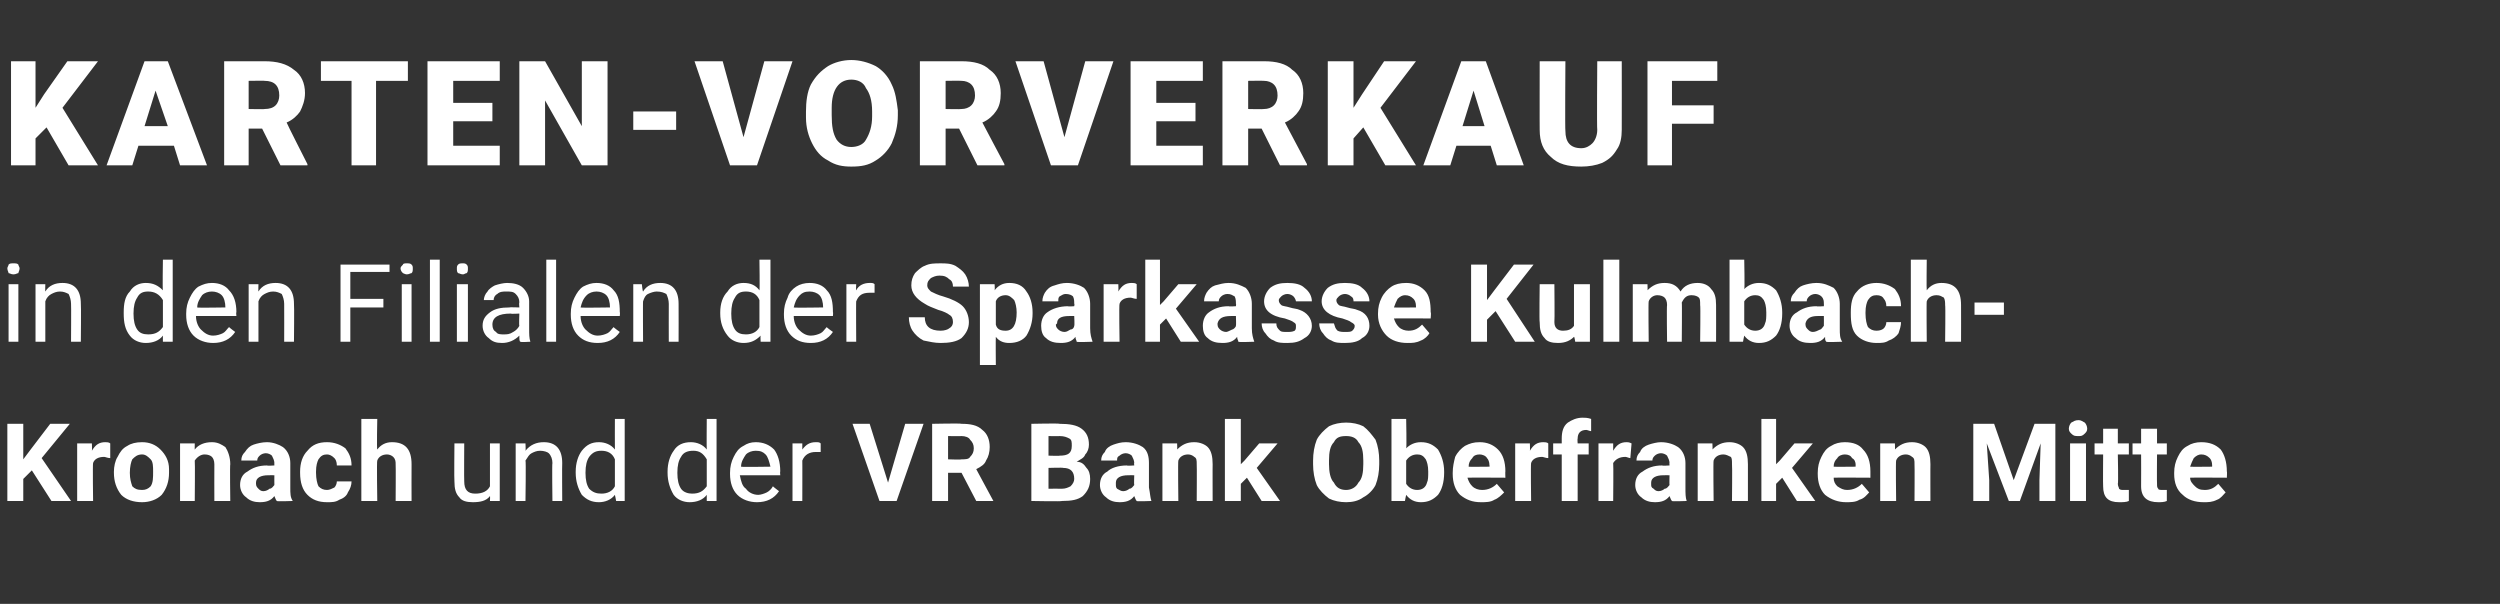
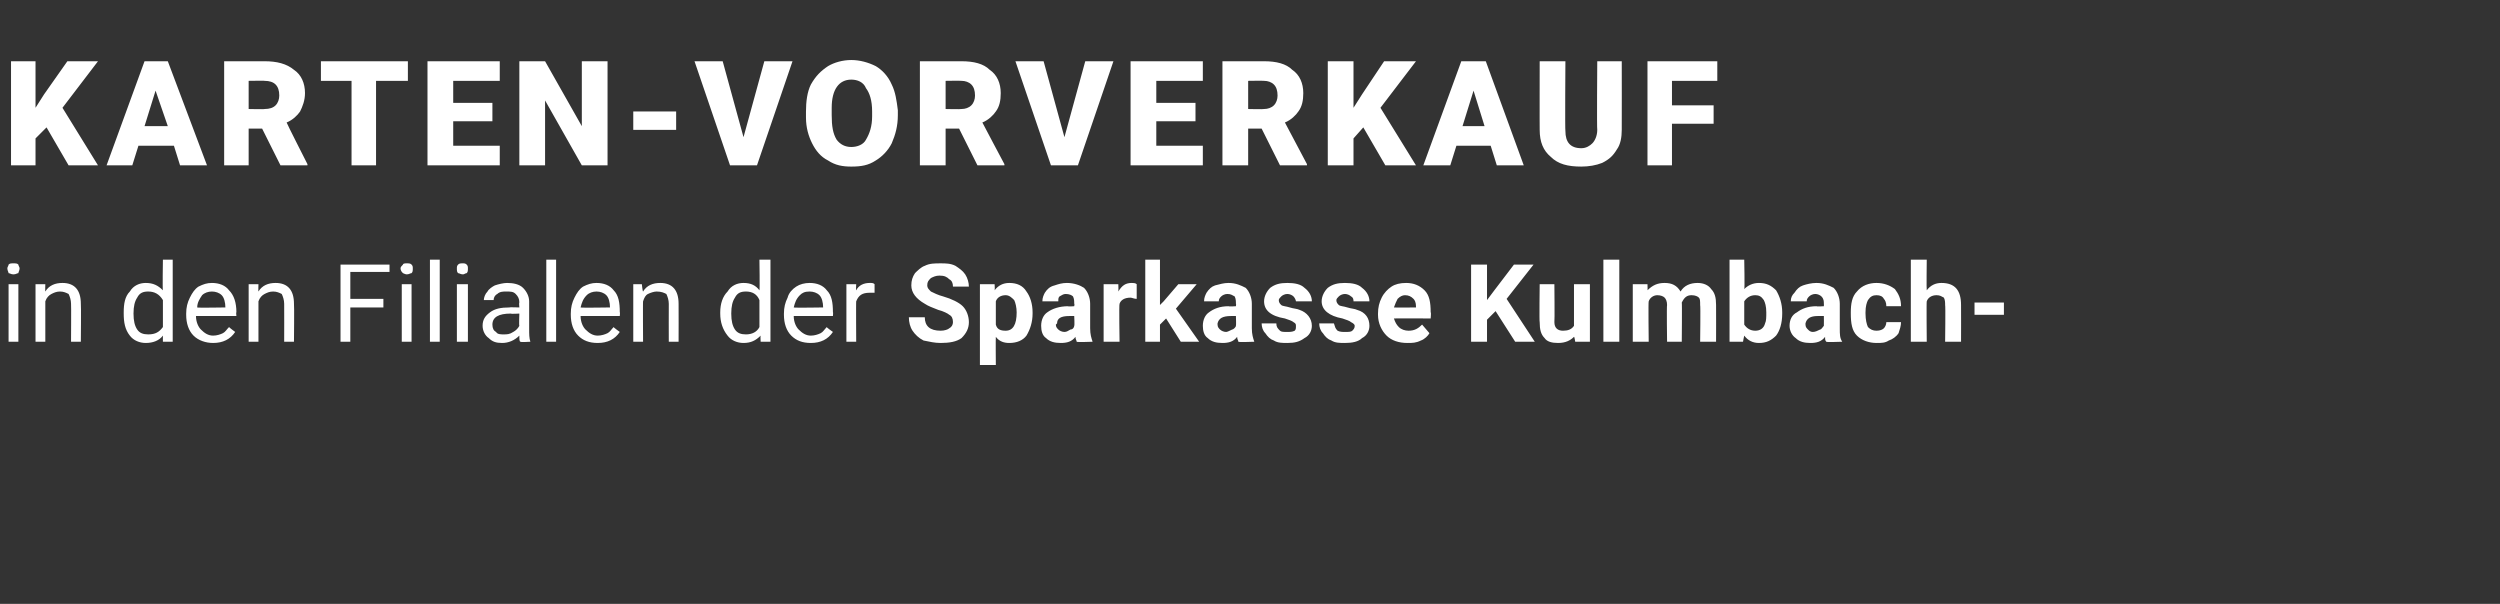
<svg xmlns="http://www.w3.org/2000/svg" version="1.1" width="204.1px" height="49.3px" viewBox="0 -5 204.1 49.3" style="top:-5px">
  <rect x="0" y="-5" width="204.1" height="49.3" fill="#333333" stroke="none" />
  <desc>Karten Vorverkauf in den Filialen der Sparkasse Kulmbach Kronach und der VR Bank Oberfranken Mitte</desc>
  <defs />
  <g id="Polygon169314">
-     <path d="M 2.6 33.4 L 1.9 34.1 L 1.9 35.9 L 0.6 35.9 L 0.6 29.6 L 1.9 29.6 L 1.9 32.5 L 2.5 31.7 L 4.1 29.6 L 5.7 29.6 L 3.4 32.4 L 5.8 35.9 L 4.2 35.9 L 2.6 33.4 Z M 9 32.4 C 8.8 32.4 8.6 32.3 8.5 32.3 C 8 32.3 7.7 32.5 7.6 32.8 C 7.56 32.84 7.6 35.9 7.6 35.9 L 6.3 35.9 L 6.3 31.2 L 7.5 31.2 C 7.5 31.2 7.53 31.76 7.5 31.8 C 7.8 31.3 8.1 31.1 8.6 31.1 C 8.7 31.1 8.9 31.1 9 31.2 C 9 31.2 9 32.4 9 32.4 Z M 9.3 33.5 C 9.3 33.1 9.4 32.6 9.6 32.3 C 9.8 31.9 10 31.6 10.4 31.4 C 10.7 31.2 11.1 31.1 11.6 31.1 C 12.2 31.1 12.7 31.3 13.1 31.7 C 13.5 32.1 13.8 32.6 13.8 33.3 C 13.8 33.3 13.8 33.6 13.8 33.6 C 13.8 34.3 13.6 34.9 13.2 35.4 C 12.8 35.8 12.2 36 11.6 36 C 10.9 36 10.3 35.8 9.9 35.4 C 9.5 34.9 9.3 34.3 9.3 33.6 C 9.3 33.6 9.3 33.5 9.3 33.5 Z M 10.6 33.6 C 10.6 34.1 10.7 34.4 10.8 34.7 C 11 34.9 11.2 35 11.6 35 C 11.9 35 12.1 34.9 12.3 34.7 C 12.5 34.4 12.5 34 12.5 33.5 C 12.5 33.1 12.5 32.7 12.3 32.5 C 12.1 32.3 11.9 32.1 11.6 32.1 C 11.2 32.1 11 32.3 10.8 32.5 C 10.7 32.7 10.6 33.1 10.6 33.6 Z M 15.9 31.2 C 15.9 31.2 15.89 31.74 15.9 31.7 C 16.2 31.3 16.7 31.1 17.3 31.1 C 17.8 31.1 18.1 31.3 18.4 31.5 C 18.6 31.8 18.8 32.3 18.8 32.9 C 18.76 32.88 18.8 35.9 18.8 35.9 L 17.5 35.9 C 17.5 35.9 17.49 32.91 17.5 32.9 C 17.5 32.6 17.4 32.4 17.3 32.3 C 17.2 32.2 17 32.1 16.7 32.1 C 16.4 32.1 16.1 32.3 15.9 32.6 C 15.93 32.6 15.9 35.9 15.9 35.9 L 14.7 35.9 L 14.7 31.2 L 15.9 31.2 Z M 22.6 35.9 C 22.5 35.8 22.5 35.7 22.4 35.5 C 22.1 35.9 21.7 36 21.2 36 C 20.8 36 20.4 35.9 20.1 35.6 C 19.8 35.4 19.6 35 19.6 34.6 C 19.6 34.1 19.8 33.7 20.2 33.5 C 20.6 33.2 21.1 33 21.8 33 C 21.81 33.04 22.4 33 22.4 33 C 22.4 33 22.39 32.77 22.4 32.8 C 22.4 32.6 22.3 32.4 22.2 32.2 C 22.1 32.1 21.9 32 21.7 32 C 21.5 32 21.3 32.1 21.2 32.2 C 21.1 32.3 21 32.4 21 32.6 C 21 32.6 19.7 32.6 19.7 32.6 C 19.7 32.3 19.8 32.1 20 31.9 C 20.2 31.6 20.4 31.4 20.7 31.3 C 21 31.2 21.4 31.1 21.8 31.1 C 22.3 31.1 22.8 31.3 23.1 31.5 C 23.5 31.8 23.7 32.3 23.7 32.8 C 23.7 32.8 23.7 34.8 23.7 34.8 C 23.7 35.3 23.7 35.6 23.9 35.9 C 23.85 35.87 23.9 35.9 23.9 35.9 C 23.9 35.9 22.57 35.95 22.6 35.9 Z M 21.5 35.1 C 21.7 35.1 21.9 35 22 34.9 C 22.2 34.9 22.3 34.7 22.4 34.6 C 22.39 34.6 22.4 33.8 22.4 33.8 C 22.4 33.8 21.92 33.79 21.9 33.8 C 21.3 33.8 20.9 34 20.9 34.4 C 20.9 34.4 20.9 34.5 20.9 34.5 C 20.9 34.7 21 34.8 21.1 34.9 C 21.2 35 21.3 35.1 21.5 35.1 Z M 26.7 35 C 26.9 35 27.1 34.9 27.3 34.8 C 27.4 34.7 27.5 34.5 27.5 34.3 C 27.5 34.3 28.7 34.3 28.7 34.3 C 28.7 34.6 28.6 34.9 28.4 35.2 C 28.3 35.5 28 35.7 27.7 35.8 C 27.4 36 27.1 36 26.7 36 C 26 36 25.5 35.8 25.1 35.4 C 24.7 35 24.5 34.4 24.5 33.6 C 24.5 33.6 24.5 33.5 24.5 33.5 C 24.5 32.8 24.7 32.2 25.1 31.8 C 25.5 31.3 26 31.1 26.7 31.1 C 27.3 31.1 27.8 31.3 28.2 31.6 C 28.5 32 28.7 32.4 28.7 33 C 28.7 33 27.5 33 27.5 33 C 27.5 32.7 27.4 32.5 27.3 32.4 C 27.1 32.2 26.9 32.1 26.7 32.1 C 26.4 32.1 26.2 32.2 26 32.5 C 25.9 32.7 25.8 33 25.8 33.5 C 25.8 33.5 25.8 33.6 25.8 33.6 C 25.8 34.1 25.9 34.5 26 34.7 C 26.2 34.9 26.4 35 26.7 35 Z M 30.8 31.7 C 31.1 31.3 31.5 31.1 32 31.1 C 33.1 31.1 33.6 31.7 33.6 32.9 C 33.59 32.9 33.6 35.9 33.6 35.9 L 32.3 35.9 C 32.3 35.9 32.32 32.94 32.3 32.9 C 32.3 32.7 32.3 32.5 32.1 32.3 C 32 32.2 31.8 32.1 31.6 32.1 C 31.2 32.1 30.9 32.3 30.8 32.6 C 30.75 32.57 30.8 35.9 30.8 35.9 L 29.5 35.9 L 29.5 29.2 L 30.8 29.2 C 30.8 29.2 30.75 31.71 30.8 31.7 Z M 40 35.5 C 39.7 35.9 39.2 36 38.6 36 C 38.1 36 37.7 35.9 37.5 35.6 C 37.2 35.3 37.1 34.9 37.1 34.3 C 37.07 34.29 37.1 31.2 37.1 31.2 L 37.9 31.2 C 37.9 31.2 37.88 34.27 37.9 34.3 C 37.9 35 38.2 35.3 38.8 35.3 C 39.4 35.3 39.8 35.1 40 34.7 C 40 34.65 40 31.2 40 31.2 L 40.8 31.2 L 40.8 35.9 L 40 35.9 C 40 35.9 40.02 35.48 40 35.5 Z M 42.9 31.2 C 42.9 31.2 42.93 31.79 42.9 31.8 C 43.3 31.3 43.8 31.1 44.4 31.1 C 45.4 31.1 45.9 31.7 45.9 32.8 C 45.88 32.81 45.9 35.9 45.9 35.9 L 45.1 35.9 C 45.1 35.9 45.06 32.8 45.1 32.8 C 45.1 32.5 45 32.2 44.8 32 C 44.7 31.9 44.4 31.8 44.1 31.8 C 43.8 31.8 43.6 31.9 43.4 32 C 43.2 32.1 43.1 32.3 42.9 32.6 C 42.95 32.56 42.9 35.9 42.9 35.9 L 42.1 35.9 L 42.1 31.2 L 42.9 31.2 Z M 47 33.5 C 47 32.8 47.2 32.2 47.5 31.8 C 47.9 31.3 48.3 31.1 48.9 31.1 C 49.4 31.1 49.9 31.3 50.2 31.7 C 50.19 31.68 50.2 29.2 50.2 29.2 L 51 29.2 L 51 35.9 L 50.3 35.9 C 50.3 35.9 50.22 35.44 50.2 35.4 C 49.9 35.8 49.4 36 48.9 36 C 48.3 36 47.9 35.8 47.5 35.4 C 47.2 34.9 47 34.3 47 33.6 C 47 33.6 47 33.5 47 33.5 Z M 47.8 33.6 C 47.8 34.2 47.9 34.6 48.1 34.9 C 48.4 35.2 48.7 35.3 49.1 35.3 C 49.6 35.3 50 35.1 50.2 34.7 C 50.2 34.7 50.2 32.5 50.2 32.5 C 50 32 49.6 31.8 49.1 31.8 C 48.7 31.8 48.4 31.9 48.1 32.3 C 47.9 32.6 47.8 33 47.8 33.6 Z M 54.5 33.5 C 54.5 32.8 54.7 32.2 55 31.8 C 55.3 31.3 55.8 31.1 56.4 31.1 C 56.9 31.1 57.4 31.3 57.7 31.7 C 57.68 31.68 57.7 29.2 57.7 29.2 L 58.5 29.2 L 58.5 35.9 L 57.7 35.9 C 57.7 35.9 57.7 35.44 57.7 35.4 C 57.4 35.8 56.9 36 56.3 36 C 55.8 36 55.3 35.8 55 35.4 C 54.7 34.9 54.5 34.3 54.5 33.6 C 54.5 33.6 54.5 33.5 54.5 33.5 Z M 55.3 33.6 C 55.3 34.2 55.4 34.6 55.6 34.9 C 55.8 35.2 56.2 35.3 56.5 35.3 C 57.1 35.3 57.4 35.1 57.7 34.7 C 57.7 34.7 57.7 32.5 57.7 32.5 C 57.4 32 57.1 31.8 56.6 31.8 C 56.2 31.8 55.8 31.9 55.6 32.3 C 55.4 32.6 55.3 33 55.3 33.6 Z M 63.6 35.1 C 63.2 35.7 62.6 36 61.8 36 C 61.2 36 60.6 35.8 60.2 35.4 C 59.8 35 59.6 34.4 59.6 33.7 C 59.6 33.7 59.6 33.6 59.6 33.6 C 59.6 33.1 59.7 32.7 59.9 32.3 C 60.1 31.9 60.3 31.6 60.7 31.4 C 61 31.2 61.3 31.1 61.7 31.1 C 62.3 31.1 62.8 31.3 63.2 31.7 C 63.5 32.1 63.7 32.7 63.7 33.5 C 63.67 33.47 63.7 33.8 63.7 33.8 C 63.7 33.8 60.45 33.8 60.4 33.8 C 60.5 34.3 60.6 34.7 60.9 34.9 C 61.1 35.2 61.5 35.4 61.9 35.4 C 62.1 35.4 62.4 35.3 62.6 35.2 C 62.8 35.1 63 34.9 63.1 34.7 C 63.11 34.73 63.6 35.1 63.6 35.1 C 63.6 35.1 63.61 35.12 63.6 35.1 Z M 61.7 31.8 C 61.4 31.8 61.1 31.9 60.9 32.1 C 60.7 32.4 60.5 32.7 60.5 33.1 C 60.47 33.14 62.9 33.1 62.9 33.1 C 62.9 33.1 62.86 33.07 62.9 33.1 C 62.8 32.7 62.7 32.3 62.5 32.1 C 62.3 31.9 62.1 31.8 61.7 31.8 Z M 67 31.9 C 66.9 31.9 66.7 31.9 66.6 31.9 C 66.1 31.9 65.7 32.1 65.5 32.6 C 65.51 32.57 65.5 35.9 65.5 35.9 L 64.7 35.9 L 64.7 31.2 L 65.5 31.2 C 65.5 31.2 65.5 31.74 65.5 31.7 C 65.8 31.3 66.1 31.1 66.6 31.1 C 66.8 31.1 66.9 31.1 67 31.2 C 67 31.2 67 31.9 67 31.9 Z M 72.5 34.4 L 73.9 29.6 L 75.4 29.6 L 73.2 35.9 L 71.8 35.9 L 69.6 29.6 L 71 29.6 L 72.5 34.4 Z M 78.5 33.6 L 77.4 33.6 L 77.4 35.9 L 76.1 35.9 L 76.1 29.6 C 76.1 29.6 78.46 29.55 78.5 29.6 C 79.2 29.6 79.8 29.7 80.2 30.1 C 80.6 30.4 80.8 30.9 80.8 31.5 C 80.8 31.9 80.7 32.3 80.5 32.6 C 80.4 32.9 80.1 33.1 79.7 33.3 C 79.68 33.27 81.1 35.9 81.1 35.9 L 81.1 35.9 L 79.7 35.9 L 78.5 33.6 Z M 77.4 32.5 C 77.4 32.5 78.47 32.54 78.5 32.5 C 78.8 32.5 79.1 32.5 79.2 32.3 C 79.4 32.1 79.5 31.9 79.5 31.6 C 79.5 31.3 79.4 31.1 79.2 30.9 C 79.1 30.7 78.8 30.6 78.5 30.6 C 78.46 30.62 77.4 30.6 77.4 30.6 L 77.4 32.5 Z M 84.2 35.9 L 84.2 29.6 C 84.2 29.6 86.49 29.55 86.5 29.6 C 87.3 29.6 87.9 29.7 88.3 30 C 88.7 30.3 88.9 30.7 88.9 31.3 C 88.9 31.6 88.8 31.9 88.6 32.1 C 88.5 32.4 88.2 32.5 87.9 32.7 C 88.3 32.7 88.5 32.9 88.7 33.2 C 88.9 33.4 89 33.7 89 34.1 C 89 34.7 88.8 35.1 88.4 35.5 C 88 35.8 87.5 35.9 86.7 35.9 C 86.74 35.95 84.2 35.9 84.2 35.9 Z M 85.6 33.2 L 85.6 34.9 C 85.6 34.9 86.7 34.89 86.7 34.9 C 87 34.9 87.2 34.8 87.4 34.7 C 87.6 34.5 87.7 34.3 87.7 34.1 C 87.7 33.5 87.4 33.2 86.8 33.2 C 86.77 33.16 85.6 33.2 85.6 33.2 Z M 85.6 32.2 C 85.6 32.2 86.54 32.23 86.5 32.2 C 87.2 32.2 87.5 32 87.5 31.4 C 87.5 31.1 87.5 30.9 87.3 30.8 C 87.1 30.7 86.9 30.6 86.5 30.6 C 86.49 30.62 85.6 30.6 85.6 30.6 L 85.6 32.2 Z M 92.8 35.9 C 92.7 35.8 92.7 35.7 92.6 35.5 C 92.3 35.9 91.9 36 91.4 36 C 91 36 90.6 35.9 90.3 35.6 C 90 35.4 89.8 35 89.8 34.6 C 89.8 34.1 90 33.7 90.4 33.5 C 90.7 33.2 91.3 33 92 33 C 91.99 33.04 92.6 33 92.6 33 C 92.6 33 92.57 32.77 92.6 32.8 C 92.6 32.6 92.5 32.4 92.4 32.2 C 92.3 32.1 92.1 32 91.9 32 C 91.7 32 91.5 32.1 91.4 32.2 C 91.2 32.3 91.2 32.4 91.2 32.6 C 91.2 32.6 89.9 32.6 89.9 32.6 C 89.9 32.3 90 32.1 90.2 31.9 C 90.3 31.6 90.6 31.4 90.9 31.3 C 91.2 31.2 91.5 31.1 91.9 31.1 C 92.5 31.1 93 31.3 93.3 31.5 C 93.7 31.8 93.8 32.3 93.8 32.8 C 93.8 32.8 93.8 34.8 93.8 34.8 C 93.9 35.3 93.9 35.6 94 35.9 C 94.04 35.87 94 35.9 94 35.9 C 94 35.9 92.75 35.95 92.8 35.9 Z M 91.7 35.1 C 91.9 35.1 92.1 35 92.2 34.9 C 92.4 34.9 92.5 34.7 92.6 34.6 C 92.57 34.6 92.6 33.8 92.6 33.8 C 92.6 33.8 92.1 33.79 92.1 33.8 C 91.5 33.8 91.1 34 91.1 34.4 C 91.1 34.4 91.1 34.5 91.1 34.5 C 91.1 34.7 91.1 34.8 91.2 34.9 C 91.4 35 91.5 35.1 91.7 35.1 Z M 96.1 31.2 C 96.1 31.2 96.12 31.74 96.1 31.7 C 96.5 31.3 96.9 31.1 97.5 31.1 C 98 31.1 98.4 31.3 98.6 31.5 C 98.9 31.8 99 32.3 99 32.9 C 98.99 32.88 99 35.9 99 35.9 L 97.7 35.9 C 97.7 35.9 97.72 32.91 97.7 32.9 C 97.7 32.6 97.7 32.4 97.5 32.3 C 97.4 32.2 97.2 32.1 97 32.1 C 96.6 32.1 96.3 32.3 96.2 32.6 C 96.16 32.6 96.2 35.9 96.2 35.9 L 94.9 35.9 L 94.9 31.2 L 96.1 31.2 Z M 101.8 34 L 101.3 34.5 L 101.3 35.9 L 100 35.9 L 100 29.2 L 101.3 29.2 L 101.3 32.9 L 101.6 32.6 L 102.8 31.2 L 104.3 31.2 L 102.6 33.2 L 104.5 35.9 L 103 35.9 L 101.8 34 Z M 112.6 32.9 C 112.6 33.5 112.5 34.1 112.3 34.6 C 112.1 35 111.7 35.4 111.3 35.6 C 110.9 35.9 110.4 36 109.9 36 C 109.4 36 108.9 35.9 108.5 35.7 C 108.1 35.4 107.7 35 107.5 34.6 C 107.3 34.1 107.2 33.5 107.2 32.9 C 107.2 32.9 107.2 32.6 107.2 32.6 C 107.2 32 107.3 31.4 107.5 30.9 C 107.7 30.5 108.1 30.1 108.5 29.8 C 108.9 29.6 109.4 29.5 109.9 29.5 C 110.4 29.5 110.9 29.6 111.3 29.8 C 111.7 30.1 112 30.5 112.3 30.9 C 112.5 31.4 112.6 32 112.6 32.6 C 112.6 32.6 112.6 32.9 112.6 32.9 Z M 111.3 32.6 C 111.3 31.9 111.2 31.4 110.9 31.1 C 110.7 30.7 110.3 30.6 109.9 30.6 C 109.4 30.6 109.1 30.7 108.9 31.1 C 108.6 31.4 108.5 31.9 108.5 32.6 C 108.5 32.6 108.5 32.9 108.5 32.9 C 108.5 33.5 108.6 34.1 108.9 34.4 C 109.1 34.8 109.4 35 109.9 35 C 110.3 35 110.7 34.8 110.9 34.4 C 111.2 34.1 111.3 33.6 111.3 32.9 C 111.3 32.9 111.3 32.6 111.3 32.6 Z M 117.9 33.6 C 117.9 34.4 117.7 35 117.4 35.4 C 117 35.8 116.6 36 116 36 C 115.5 36 115.1 35.8 114.8 35.4 C 114.78 35.44 114.7 35.9 114.7 35.9 L 113.6 35.9 L 113.6 29.2 L 114.8 29.2 C 114.8 29.2 114.85 31.62 114.8 31.6 C 115.1 31.3 115.5 31.1 116 31.1 C 116.6 31.1 117 31.3 117.4 31.7 C 117.7 32.2 117.9 32.8 117.9 33.5 C 117.9 33.5 117.9 33.6 117.9 33.6 Z M 116.5 34.4 C 116.6 34.2 116.6 33.9 116.6 33.5 C 116.6 33 116.5 32.7 116.4 32.5 C 116.2 32.2 116 32.1 115.7 32.1 C 115.3 32.1 115 32.3 114.8 32.6 C 114.8 32.6 114.8 34.5 114.8 34.5 C 115 34.8 115.3 35 115.7 35 C 116.1 35 116.4 34.8 116.5 34.4 C 116.5 34.4 116.5 34.4 116.5 34.4 Z M 120.9 36 C 120.2 36 119.7 35.8 119.2 35.4 C 118.8 35 118.6 34.4 118.6 33.7 C 118.6 33.7 118.6 33.6 118.6 33.6 C 118.6 33.1 118.7 32.7 118.8 32.3 C 119 31.9 119.3 31.6 119.6 31.4 C 120 31.2 120.3 31.1 120.8 31.1 C 121.4 31.1 121.9 31.3 122.3 31.7 C 122.7 32.1 122.9 32.7 122.9 33.5 C 122.88 33.47 122.9 34 122.9 34 C 122.9 34 119.85 33.98 119.8 34 C 119.9 34.3 120 34.5 120.2 34.7 C 120.4 34.9 120.7 35 121 35 C 121.5 35 121.9 34.8 122.2 34.5 C 122.2 34.5 122.8 35.2 122.8 35.2 C 122.6 35.4 122.3 35.7 122 35.8 C 121.7 36 121.3 36 120.9 36 Z M 120.8 32.1 C 120.5 32.1 120.3 32.2 120.2 32.4 C 120 32.6 119.9 32.8 119.9 33.1 C 119.86 33.12 121.6 33.1 121.6 33.1 C 121.6 33.1 121.63 33.02 121.6 33 C 121.6 32.7 121.5 32.5 121.4 32.4 C 121.3 32.2 121 32.1 120.8 32.1 Z M 126.4 32.4 C 126.2 32.4 126 32.3 125.9 32.3 C 125.4 32.3 125.1 32.5 125 32.8 C 124.96 32.84 125 35.9 125 35.9 L 123.7 35.9 L 123.7 31.2 L 124.9 31.2 C 124.9 31.2 124.92 31.76 124.9 31.8 C 125.2 31.3 125.5 31.1 126 31.1 C 126.1 31.1 126.3 31.1 126.4 31.2 C 126.4 31.2 126.4 32.4 126.4 32.4 Z M 127.5 35.9 L 127.5 32.1 L 126.8 32.1 L 126.8 31.2 L 127.5 31.2 C 127.5 31.2 127.5 30.79 127.5 30.8 C 127.5 30.3 127.6 29.8 128 29.5 C 128.3 29.3 128.7 29.1 129.2 29.1 C 129.4 29.1 129.6 29.1 129.9 29.2 C 129.9 29.2 129.9 30.2 129.9 30.2 C 129.8 30.2 129.6 30.1 129.5 30.1 C 129 30.1 128.8 30.4 128.8 30.8 C 128.77 30.81 128.8 31.2 128.8 31.2 L 129.7 31.2 L 129.7 32.1 L 128.8 32.1 L 128.8 35.9 L 127.5 35.9 Z M 133.1 32.4 C 133 32.4 132.8 32.3 132.7 32.3 C 132.2 32.3 131.9 32.5 131.7 32.8 C 131.73 32.84 131.7 35.9 131.7 35.9 L 130.5 35.9 L 130.5 31.2 L 131.7 31.2 C 131.7 31.2 131.7 31.76 131.7 31.8 C 132 31.3 132.3 31.1 132.8 31.1 C 132.9 31.1 133 31.1 133.2 31.2 C 133.2 31.2 133.1 32.4 133.1 32.4 Z M 136.5 35.9 C 136.4 35.8 136.4 35.7 136.3 35.5 C 136 35.9 135.6 36 135.1 36 C 134.7 36 134.3 35.9 134 35.6 C 133.7 35.4 133.5 35 133.5 34.6 C 133.5 34.1 133.7 33.7 134.1 33.5 C 134.5 33.2 135 33 135.7 33 C 135.7 33.04 136.3 33 136.3 33 C 136.3 33 136.28 32.77 136.3 32.8 C 136.3 32.6 136.2 32.4 136.1 32.2 C 136 32.1 135.8 32 135.6 32 C 135.4 32 135.2 32.1 135.1 32.2 C 135 32.3 134.9 32.4 134.9 32.6 C 134.9 32.6 133.6 32.6 133.6 32.6 C 133.6 32.3 133.7 32.1 133.9 31.9 C 134 31.6 134.3 31.4 134.6 31.3 C 134.9 31.2 135.3 31.1 135.6 31.1 C 136.2 31.1 136.7 31.3 137 31.5 C 137.4 31.8 137.6 32.3 137.6 32.8 C 137.6 32.8 137.6 34.8 137.6 34.8 C 137.6 35.3 137.6 35.6 137.7 35.9 C 137.74 35.87 137.7 35.9 137.7 35.9 C 137.7 35.9 136.46 35.95 136.5 35.9 Z M 135.4 35.1 C 135.6 35.1 135.8 35 135.9 34.9 C 136.1 34.9 136.2 34.7 136.3 34.6 C 136.28 34.6 136.3 33.8 136.3 33.8 C 136.3 33.8 135.81 33.79 135.8 33.8 C 135.2 33.8 134.8 34 134.8 34.4 C 134.8 34.4 134.8 34.5 134.8 34.5 C 134.8 34.7 134.8 34.8 135 34.9 C 135.1 35 135.2 35.1 135.4 35.1 Z M 139.8 31.2 C 139.8 31.2 139.83 31.74 139.8 31.7 C 140.2 31.3 140.6 31.1 141.2 31.1 C 141.7 31.1 142.1 31.3 142.3 31.5 C 142.6 31.8 142.7 32.3 142.7 32.9 C 142.7 32.88 142.7 35.9 142.7 35.9 L 141.4 35.9 C 141.4 35.9 141.43 32.91 141.4 32.9 C 141.4 32.6 141.4 32.4 141.3 32.3 C 141.1 32.2 140.9 32.1 140.7 32.1 C 140.3 32.1 140 32.3 139.9 32.6 C 139.86 32.6 139.9 35.9 139.9 35.9 L 138.6 35.9 L 138.6 31.2 L 139.8 31.2 Z M 145.5 34 L 145 34.5 L 145 35.9 L 143.8 35.9 L 143.8 29.2 L 145 29.2 L 145 32.9 L 145.3 32.6 L 146.5 31.2 L 148 31.2 L 146.3 33.2 L 148.2 35.9 L 146.7 35.9 L 145.5 34 Z M 150.7 36 C 150.1 36 149.5 35.8 149 35.4 C 148.6 35 148.4 34.4 148.4 33.7 C 148.4 33.7 148.4 33.6 148.4 33.6 C 148.4 33.1 148.5 32.7 148.7 32.3 C 148.9 31.9 149.1 31.6 149.5 31.4 C 149.8 31.2 150.2 31.1 150.6 31.1 C 151.3 31.1 151.8 31.3 152.1 31.7 C 152.5 32.1 152.7 32.7 152.7 33.5 C 152.7 33.47 152.7 34 152.7 34 C 152.7 34 149.68 33.98 149.7 34 C 149.7 34.3 149.8 34.5 150 34.7 C 150.3 34.9 150.5 35 150.8 35 C 151.3 35 151.7 34.8 152 34.5 C 152 34.5 152.6 35.2 152.6 35.2 C 152.4 35.4 152.2 35.7 151.8 35.8 C 151.5 36 151.1 36 150.7 36 Z M 150.6 32.1 C 150.4 32.1 150.1 32.2 150 32.4 C 149.8 32.6 149.7 32.8 149.7 33.1 C 149.69 33.12 151.5 33.1 151.5 33.1 C 151.5 33.1 151.46 33.02 151.5 33 C 151.5 32.7 151.4 32.5 151.2 32.4 C 151.1 32.2 150.9 32.1 150.6 32.1 Z M 154.7 31.2 C 154.7 31.2 154.72 31.74 154.7 31.7 C 155.1 31.3 155.5 31.1 156.1 31.1 C 156.6 31.1 157 31.3 157.2 31.5 C 157.5 31.8 157.6 32.3 157.6 32.9 C 157.59 32.88 157.6 35.9 157.6 35.9 L 156.3 35.9 C 156.3 35.9 156.32 32.91 156.3 32.9 C 156.3 32.6 156.3 32.4 156.1 32.3 C 156 32.2 155.8 32.1 155.6 32.1 C 155.2 32.1 154.9 32.3 154.8 32.6 C 154.76 32.6 154.8 35.9 154.8 35.9 L 153.5 35.9 L 153.5 31.2 L 154.7 31.2 Z M 162.8 29.6 L 164.4 34.2 L 166.1 29.6 L 167.8 29.6 L 167.8 35.9 L 166.5 35.9 L 166.5 34.2 L 166.6 31.2 L 164.9 35.9 L 164 35.9 L 162.2 31.2 L 162.4 34.2 L 162.4 35.9 L 161.1 35.9 L 161.1 29.6 L 162.8 29.6 Z M 170.3 35.9 L 169 35.9 L 169 31.2 L 170.3 31.2 L 170.3 35.9 Z M 168.9 30 C 168.9 29.8 169 29.6 169.1 29.5 C 169.3 29.4 169.4 29.3 169.7 29.3 C 169.9 29.3 170 29.4 170.2 29.5 C 170.3 29.6 170.4 29.8 170.4 30 C 170.4 30.2 170.3 30.3 170.2 30.4 C 170 30.6 169.9 30.6 169.7 30.6 C 169.4 30.6 169.3 30.6 169.1 30.4 C 169 30.3 168.9 30.2 168.9 30 Z M 172.9 30 L 172.9 31.2 L 173.8 31.2 L 173.8 32.1 L 172.9 32.1 C 172.9 32.1 172.95 34.5 172.9 34.5 C 172.9 34.7 173 34.8 173 34.9 C 173.1 35 173.2 35 173.4 35 C 173.6 35 173.7 35 173.8 35 C 173.8 35 173.8 35.9 173.8 35.9 C 173.6 36 173.3 36 173 36 C 172.1 36 171.7 35.6 171.7 34.7 C 171.68 34.69 171.7 32.1 171.7 32.1 L 171 32.1 L 171 31.2 L 171.7 31.2 L 171.7 30 L 172.9 30 Z M 176.1 30 L 176.1 31.2 L 176.9 31.2 L 176.9 32.1 L 176.1 32.1 C 176.1 32.1 176.08 34.5 176.1 34.5 C 176.1 34.7 176.1 34.8 176.2 34.9 C 176.2 35 176.4 35 176.6 35 C 176.7 35 176.8 35 176.9 35 C 176.9 35 176.9 35.9 176.9 35.9 C 176.7 36 176.4 36 176.2 36 C 175.3 36 174.8 35.6 174.8 34.7 C 174.81 34.69 174.8 32.1 174.8 32.1 L 174.1 32.1 L 174.1 31.2 L 174.8 31.2 L 174.8 30 L 176.1 30 Z M 179.9 36 C 179.2 36 178.6 35.8 178.2 35.4 C 177.7 35 177.5 34.4 177.5 33.7 C 177.5 33.7 177.5 33.6 177.5 33.6 C 177.5 33.1 177.6 32.7 177.8 32.3 C 178 31.9 178.2 31.6 178.6 31.4 C 178.9 31.2 179.3 31.1 179.7 31.1 C 180.4 31.1 180.9 31.3 181.3 31.7 C 181.6 32.1 181.8 32.7 181.8 33.5 C 181.83 33.47 181.8 34 181.8 34 C 181.8 34 178.81 33.98 178.8 34 C 178.8 34.3 179 34.5 179.2 34.7 C 179.4 34.9 179.6 35 180 35 C 180.5 35 180.8 34.8 181.1 34.5 C 181.1 34.5 181.7 35.2 181.7 35.2 C 181.5 35.4 181.3 35.7 181 35.8 C 180.6 36 180.3 36 179.9 36 Z M 179.7 32.1 C 179.5 32.1 179.3 32.2 179.1 32.4 C 179 32.6 178.9 32.8 178.8 33.1 C 178.82 33.12 180.6 33.1 180.6 33.1 C 180.6 33.1 180.59 33.02 180.6 33 C 180.6 32.7 180.5 32.5 180.4 32.4 C 180.2 32.2 180 32.1 179.7 32.1 Z " stroke="none" fill="#fff" />
-   </g>
+     </g>
  <g id="Polygon169313">
    <path d="M 1.5 22.9 L 0.7 22.9 L 0.7 18.2 L 1.5 18.2 L 1.5 22.9 Z M 0.6 16.9 C 0.6 16.8 0.7 16.7 0.7 16.6 C 0.8 16.5 0.9 16.5 1.1 16.5 C 1.3 16.5 1.4 16.5 1.5 16.6 C 1.5 16.7 1.6 16.8 1.6 16.9 C 1.6 17.1 1.5 17.2 1.5 17.3 C 1.4 17.3 1.3 17.4 1.1 17.4 C 0.9 17.4 0.8 17.3 0.7 17.3 C 0.7 17.2 0.6 17.1 0.6 16.9 Z M 3.7 18.2 C 3.7 18.2 3.68 18.79 3.7 18.8 C 4 18.3 4.5 18.1 5.1 18.1 C 6.1 18.1 6.6 18.7 6.6 19.8 C 6.63 19.81 6.6 22.9 6.6 22.9 L 5.8 22.9 C 5.8 22.9 5.82 19.8 5.8 19.8 C 5.8 19.5 5.7 19.2 5.6 19 C 5.4 18.9 5.2 18.8 4.9 18.8 C 4.6 18.8 4.4 18.9 4.2 19 C 4 19.1 3.8 19.3 3.7 19.6 C 3.7 19.56 3.7 22.9 3.7 22.9 L 2.9 22.9 L 2.9 18.2 L 3.7 18.2 Z M 10.1 20.5 C 10.1 19.8 10.2 19.2 10.6 18.8 C 10.9 18.3 11.4 18.1 11.9 18.1 C 12.5 18.1 12.9 18.3 13.3 18.7 C 13.26 18.68 13.3 16.2 13.3 16.2 L 14.1 16.2 L 14.1 22.9 L 13.3 22.9 C 13.3 22.9 13.29 22.44 13.3 22.4 C 13 22.8 12.5 23 11.9 23 C 11.4 23 10.9 22.8 10.6 22.4 C 10.2 21.9 10.1 21.3 10.1 20.6 C 10.1 20.6 10.1 20.5 10.1 20.5 Z M 10.9 20.6 C 10.9 21.2 11 21.6 11.2 21.9 C 11.4 22.2 11.7 22.3 12.1 22.3 C 12.7 22.3 13 22.1 13.3 21.7 C 13.3 21.7 13.3 19.5 13.3 19.5 C 13 19 12.6 18.8 12.1 18.8 C 11.7 18.8 11.4 18.9 11.2 19.3 C 11 19.6 10.9 20 10.9 20.6 Z M 19.2 22.1 C 18.8 22.7 18.2 23 17.4 23 C 16.8 23 16.2 22.8 15.8 22.4 C 15.4 22 15.2 21.4 15.2 20.7 C 15.2 20.7 15.2 20.6 15.2 20.6 C 15.2 20.1 15.3 19.7 15.5 19.3 C 15.7 18.9 15.9 18.6 16.2 18.4 C 16.6 18.2 16.9 18.1 17.3 18.1 C 17.9 18.1 18.4 18.3 18.7 18.7 C 19.1 19.1 19.3 19.7 19.3 20.5 C 19.26 20.47 19.3 20.8 19.3 20.8 C 19.3 20.8 16.04 20.8 16 20.8 C 16 21.3 16.2 21.7 16.4 21.9 C 16.7 22.2 17 22.4 17.4 22.4 C 17.7 22.4 18 22.3 18.2 22.2 C 18.4 22.1 18.5 21.9 18.7 21.7 C 18.7 21.73 19.2 22.1 19.2 22.1 C 19.2 22.1 19.19 22.12 19.2 22.1 Z M 17.3 18.8 C 17 18.8 16.7 18.9 16.5 19.1 C 16.3 19.4 16.1 19.7 16.1 20.1 C 16.06 20.14 18.4 20.1 18.4 20.1 C 18.4 20.1 18.44 20.07 18.4 20.1 C 18.4 19.7 18.3 19.3 18.1 19.1 C 17.9 18.9 17.6 18.8 17.3 18.8 Z M 21.1 18.2 C 21.1 18.2 21.08 18.79 21.1 18.8 C 21.4 18.3 21.9 18.1 22.5 18.1 C 23.5 18.1 24 18.7 24 19.8 C 24.03 19.81 24 22.9 24 22.9 L 23.2 22.9 C 23.2 22.9 23.21 19.8 23.2 19.8 C 23.2 19.5 23.1 19.2 23 19 C 22.8 18.9 22.6 18.8 22.3 18.8 C 22 18.8 21.8 18.9 21.6 19 C 21.4 19.1 21.2 19.3 21.1 19.6 C 21.1 19.56 21.1 22.9 21.1 22.9 L 20.3 22.9 L 20.3 18.2 L 21.1 18.2 Z M 31.3 20.1 L 28.6 20.1 L 28.6 22.9 L 27.8 22.9 L 27.8 16.6 L 31.8 16.6 L 31.8 17.2 L 28.6 17.2 L 28.6 19.4 L 31.3 19.4 L 31.3 20.1 Z M 33.6 22.9 L 32.8 22.9 L 32.8 18.2 L 33.6 18.2 L 33.6 22.9 Z M 32.7 16.9 C 32.7 16.8 32.8 16.7 32.9 16.6 C 32.9 16.5 33.1 16.5 33.2 16.5 C 33.4 16.5 33.5 16.5 33.6 16.6 C 33.7 16.7 33.7 16.8 33.7 16.9 C 33.7 17.1 33.7 17.2 33.6 17.3 C 33.5 17.3 33.4 17.4 33.2 17.4 C 33.1 17.4 32.9 17.3 32.9 17.3 C 32.8 17.2 32.7 17.1 32.7 16.9 Z M 35.9 22.9 L 35.1 22.9 L 35.1 16.2 L 35.9 16.2 L 35.9 22.9 Z M 38.2 22.9 L 37.3 22.9 L 37.3 18.2 L 38.2 18.2 L 38.2 22.9 Z M 37.3 16.9 C 37.3 16.8 37.3 16.7 37.4 16.6 C 37.5 16.5 37.6 16.5 37.8 16.5 C 37.9 16.5 38 16.5 38.1 16.6 C 38.2 16.7 38.2 16.8 38.2 16.9 C 38.2 17.1 38.2 17.2 38.1 17.3 C 38 17.3 37.9 17.4 37.8 17.4 C 37.6 17.4 37.5 17.3 37.4 17.3 C 37.3 17.2 37.3 17.1 37.3 16.9 Z M 42.5 22.9 C 42.4 22.9 42.4 22.7 42.4 22.4 C 42 22.8 41.5 23 41 23 C 40.5 23 40.2 22.9 39.9 22.6 C 39.6 22.4 39.4 22 39.4 21.6 C 39.4 21.1 39.6 20.8 40 20.5 C 40.4 20.2 40.9 20.1 41.6 20.1 C 41.56 20.07 42.4 20.1 42.4 20.1 C 42.4 20.1 42.36 19.69 42.4 19.7 C 42.4 19.4 42.3 19.2 42.1 19 C 41.9 18.8 41.7 18.8 41.3 18.8 C 41.1 18.8 40.8 18.8 40.6 19 C 40.4 19.1 40.3 19.3 40.3 19.5 C 40.3 19.5 39.5 19.5 39.5 19.5 C 39.5 19.3 39.6 19 39.8 18.8 C 39.9 18.6 40.2 18.4 40.4 18.3 C 40.7 18.2 41.1 18.1 41.4 18.1 C 41.9 18.1 42.4 18.2 42.7 18.5 C 43 18.8 43.2 19.2 43.2 19.6 C 43.2 19.6 43.2 21.8 43.2 21.8 C 43.2 22.3 43.2 22.6 43.3 22.9 C 43.34 22.88 43.3 22.9 43.3 22.9 C 43.3 22.9 42.48 22.95 42.5 22.9 Z M 41.1 22.3 C 41.4 22.3 41.6 22.3 41.9 22.1 C 42.1 22 42.3 21.8 42.4 21.6 C 42.36 21.62 42.4 20.6 42.4 20.6 C 42.4 20.6 41.72 20.64 41.7 20.6 C 40.7 20.6 40.2 20.9 40.2 21.5 C 40.2 21.8 40.3 22 40.5 22.1 C 40.6 22.3 40.9 22.3 41.1 22.3 Z M 45.4 22.9 L 44.6 22.9 L 44.6 16.2 L 45.4 16.2 L 45.4 22.9 Z M 50.6 22.1 C 50.2 22.7 49.6 23 48.8 23 C 48.1 23 47.6 22.8 47.2 22.4 C 46.8 22 46.6 21.4 46.6 20.7 C 46.6 20.7 46.6 20.6 46.6 20.6 C 46.6 20.1 46.7 19.7 46.9 19.3 C 47.1 18.9 47.3 18.6 47.6 18.4 C 48 18.2 48.3 18.1 48.7 18.1 C 49.3 18.1 49.8 18.3 50.1 18.7 C 50.5 19.1 50.6 19.7 50.6 20.5 C 50.63 20.47 50.6 20.8 50.6 20.8 C 50.6 20.8 47.41 20.8 47.4 20.8 C 47.4 21.3 47.6 21.7 47.8 21.9 C 48.1 22.2 48.4 22.4 48.8 22.4 C 49.1 22.4 49.4 22.3 49.6 22.2 C 49.8 22.1 49.9 21.9 50.1 21.7 C 50.08 21.73 50.6 22.1 50.6 22.1 C 50.6 22.1 50.57 22.12 50.6 22.1 Z M 48.7 18.8 C 48.4 18.8 48.1 18.9 47.9 19.1 C 47.6 19.4 47.5 19.7 47.4 20.1 C 47.44 20.14 49.8 20.1 49.8 20.1 C 49.8 20.1 49.82 20.07 49.8 20.1 C 49.8 19.7 49.7 19.3 49.5 19.1 C 49.3 18.9 49 18.8 48.7 18.8 Z M 52.4 18.2 C 52.4 18.2 52.46 18.79 52.5 18.8 C 52.8 18.3 53.3 18.1 53.9 18.1 C 54.9 18.1 55.4 18.7 55.4 19.8 C 55.41 19.81 55.4 22.9 55.4 22.9 L 54.6 22.9 C 54.6 22.9 54.59 19.8 54.6 19.8 C 54.6 19.5 54.5 19.2 54.4 19 C 54.2 18.9 54 18.8 53.6 18.8 C 53.4 18.8 53.1 18.9 52.9 19 C 52.7 19.1 52.6 19.3 52.5 19.6 C 52.48 19.56 52.5 22.9 52.5 22.9 L 51.7 22.9 L 51.7 18.2 L 52.4 18.2 Z M 58.8 20.5 C 58.8 19.8 59 19.2 59.4 18.8 C 59.7 18.3 60.2 18.1 60.7 18.1 C 61.3 18.1 61.7 18.3 62 18.7 C 62.04 18.68 62 16.2 62 16.2 L 62.9 16.2 L 62.9 22.9 L 62.1 22.9 C 62.1 22.9 62.07 22.44 62.1 22.4 C 61.7 22.8 61.3 23 60.7 23 C 60.2 23 59.7 22.8 59.4 22.4 C 59 21.9 58.8 21.3 58.8 20.6 C 58.8 20.6 58.8 20.5 58.8 20.5 Z M 59.7 20.6 C 59.7 21.2 59.8 21.6 60 21.9 C 60.2 22.2 60.5 22.3 60.9 22.3 C 61.4 22.3 61.8 22.1 62 21.7 C 62 21.7 62 19.5 62 19.5 C 61.8 19 61.4 18.8 60.9 18.8 C 60.5 18.8 60.2 18.9 60 19.3 C 59.8 19.6 59.7 20 59.7 20.6 Z M 68 22.1 C 67.6 22.7 67 23 66.2 23 C 65.5 23 65 22.8 64.6 22.4 C 64.2 22 64 21.4 64 20.7 C 64 20.7 64 20.6 64 20.6 C 64 20.1 64.1 19.7 64.3 19.3 C 64.4 18.9 64.7 18.6 65 18.4 C 65.3 18.2 65.7 18.1 66.1 18.1 C 66.7 18.1 67.2 18.3 67.5 18.7 C 67.9 19.1 68 19.7 68 20.5 C 68.03 20.47 68 20.8 68 20.8 C 68 20.8 64.81 20.8 64.8 20.8 C 64.8 21.3 65 21.7 65.2 21.9 C 65.5 22.2 65.8 22.4 66.2 22.4 C 66.5 22.4 66.8 22.3 67 22.2 C 67.2 22.1 67.3 21.9 67.5 21.7 C 67.47 21.73 68 22.1 68 22.1 C 68 22.1 67.97 22.12 68 22.1 Z M 66.1 18.8 C 65.7 18.8 65.5 18.9 65.3 19.1 C 65 19.4 64.9 19.7 64.8 20.1 C 64.84 20.14 67.2 20.1 67.2 20.1 C 67.2 20.1 67.22 20.07 67.2 20.1 C 67.2 19.7 67.1 19.3 66.9 19.1 C 66.7 18.9 66.4 18.8 66.1 18.8 Z M 71.4 18.9 C 71.2 18.9 71.1 18.9 71 18.9 C 70.4 18.9 70.1 19.1 69.9 19.6 C 69.88 19.57 69.9 22.9 69.9 22.9 L 69.1 22.9 L 69.1 18.2 L 69.9 18.2 C 69.9 18.2 69.87 18.74 69.9 18.7 C 70.1 18.3 70.5 18.1 71 18.1 C 71.2 18.1 71.3 18.1 71.4 18.2 C 71.4 18.2 71.4 18.9 71.4 18.9 Z M 77.8 21.3 C 77.8 21 77.7 20.8 77.5 20.7 C 77.4 20.6 77 20.4 76.6 20.3 C 76.1 20.1 75.8 20 75.5 19.8 C 74.8 19.4 74.4 18.9 74.4 18.3 C 74.4 17.9 74.5 17.6 74.7 17.3 C 74.9 17.1 75.2 16.8 75.5 16.7 C 75.9 16.5 76.3 16.5 76.8 16.5 C 77.2 16.5 77.6 16.5 78 16.7 C 78.3 16.9 78.6 17.1 78.8 17.4 C 79 17.7 79.1 18.1 79.1 18.4 C 79.1 18.4 77.8 18.4 77.8 18.4 C 77.8 18.1 77.7 17.9 77.5 17.8 C 77.3 17.6 77.1 17.5 76.7 17.5 C 76.4 17.5 76.2 17.6 76 17.7 C 75.8 17.9 75.7 18 75.7 18.3 C 75.7 18.5 75.8 18.6 76 18.8 C 76.2 18.9 76.6 19.1 77 19.2 C 77.7 19.4 78.3 19.7 78.6 20 C 78.9 20.3 79.1 20.8 79.1 21.3 C 79.1 21.8 78.9 22.2 78.5 22.6 C 78.1 22.9 77.5 23 76.8 23 C 76.3 23 75.9 22.9 75.4 22.8 C 75 22.6 74.7 22.3 74.5 22 C 74.3 21.7 74.2 21.3 74.2 20.9 C 74.2 20.9 75.5 20.9 75.5 20.9 C 75.5 21.6 75.9 22 76.8 22 C 77.1 22 77.4 21.9 77.5 21.8 C 77.7 21.7 77.8 21.5 77.8 21.3 Z M 84.3 20.6 C 84.3 21.3 84.1 21.9 83.8 22.4 C 83.5 22.8 83 23 82.4 23 C 82 23 81.6 22.9 81.3 22.5 C 81.28 22.54 81.3 24.8 81.3 24.8 L 80 24.8 L 80 18.2 L 81.2 18.2 C 81.2 18.2 81.23 18.66 81.2 18.7 C 81.5 18.3 81.9 18.1 82.4 18.1 C 83 18.1 83.5 18.3 83.8 18.8 C 84.1 19.2 84.3 19.8 84.3 20.5 C 84.3 20.5 84.3 20.6 84.3 20.6 Z M 82.1 22 C 82.7 22 83 21.5 83 20.5 C 83 20.1 82.9 19.7 82.8 19.5 C 82.6 19.3 82.4 19.1 82.1 19.1 C 81.7 19.1 81.4 19.3 81.3 19.6 C 81.3 19.6 81.3 21.5 81.3 21.5 C 81.4 21.9 81.7 22 82.1 22 C 82.1 22 82.1 22 82.1 22 Z M 87.9 22.9 C 87.9 22.8 87.8 22.7 87.8 22.5 C 87.5 22.9 87.1 23 86.6 23 C 86.1 23 85.7 22.9 85.4 22.6 C 85.1 22.4 85 22 85 21.6 C 85 21.1 85.2 20.7 85.5 20.5 C 85.9 20.2 86.5 20 87.2 20 C 87.16 20.04 87.7 20 87.7 20 C 87.7 20 87.74 19.77 87.7 19.8 C 87.7 19.6 87.7 19.4 87.6 19.2 C 87.5 19.1 87.3 19 87 19 C 86.8 19 86.7 19.1 86.5 19.2 C 86.4 19.3 86.4 19.4 86.4 19.6 C 86.4 19.6 85.1 19.6 85.1 19.6 C 85.1 19.3 85.2 19.1 85.3 18.9 C 85.5 18.6 85.7 18.4 86.1 18.3 C 86.4 18.2 86.7 18.1 87.1 18.1 C 87.7 18.1 88.2 18.3 88.5 18.5 C 88.8 18.8 89 19.3 89 19.8 C 89 19.8 89 21.8 89 21.8 C 89 22.3 89.1 22.6 89.2 22.9 C 89.21 22.87 89.2 22.9 89.2 22.9 C 89.2 22.9 87.92 22.95 87.9 22.9 Z M 86.9 22.1 C 87.1 22.1 87.2 22 87.4 21.9 C 87.6 21.9 87.7 21.7 87.7 21.6 C 87.74 21.6 87.7 20.8 87.7 20.8 C 87.7 20.8 87.27 20.79 87.3 20.8 C 86.6 20.8 86.3 21 86.3 21.4 C 86.3 21.4 86.2 21.5 86.2 21.5 C 86.2 21.7 86.3 21.8 86.4 21.9 C 86.5 22 86.7 22.1 86.9 22.1 Z M 92.8 19.4 C 92.6 19.4 92.4 19.3 92.3 19.3 C 91.8 19.3 91.5 19.5 91.4 19.8 C 91.35 19.84 91.4 22.9 91.4 22.9 L 90.1 22.9 L 90.1 18.2 L 91.3 18.2 C 91.3 18.2 91.32 18.76 91.3 18.8 C 91.6 18.3 91.9 18.1 92.4 18.1 C 92.5 18.1 92.7 18.1 92.8 18.2 C 92.8 18.2 92.8 19.4 92.8 19.4 Z M 95.2 21 L 94.7 21.5 L 94.7 22.9 L 93.5 22.9 L 93.5 16.2 L 94.7 16.2 L 94.7 19.9 L 95 19.6 L 96.2 18.2 L 97.7 18.2 L 96 20.2 L 97.9 22.9 L 96.4 22.9 L 95.2 21 Z M 101.1 22.9 C 101.1 22.8 101 22.7 101 22.5 C 100.7 22.9 100.3 23 99.8 23 C 99.3 23 98.9 22.9 98.6 22.6 C 98.3 22.4 98.2 22 98.2 21.6 C 98.2 21.1 98.4 20.7 98.7 20.5 C 99.1 20.2 99.6 20 100.3 20 C 100.34 20.04 100.9 20 100.9 20 C 100.9 20 100.93 19.77 100.9 19.8 C 100.9 19.6 100.9 19.4 100.8 19.2 C 100.6 19.1 100.5 19 100.2 19 C 100 19 99.8 19.1 99.7 19.2 C 99.6 19.3 99.5 19.4 99.5 19.6 C 99.5 19.6 98.3 19.6 98.3 19.6 C 98.3 19.3 98.4 19.1 98.5 18.9 C 98.7 18.6 98.9 18.4 99.2 18.3 C 99.6 18.2 99.9 18.1 100.3 18.1 C 100.9 18.1 101.3 18.3 101.7 18.5 C 102 18.8 102.2 19.3 102.2 19.8 C 102.2 19.8 102.2 21.8 102.2 21.8 C 102.2 22.3 102.3 22.6 102.4 22.9 C 102.39 22.87 102.4 22.9 102.4 22.9 C 102.4 22.9 101.11 22.95 101.1 22.9 Z M 100.1 22.1 C 100.2 22.1 100.4 22 100.6 21.9 C 100.7 21.9 100.9 21.7 100.9 21.6 C 100.93 21.6 100.9 20.8 100.9 20.8 C 100.9 20.8 100.45 20.79 100.5 20.8 C 99.8 20.8 99.5 21 99.4 21.4 C 99.4 21.4 99.4 21.5 99.4 21.5 C 99.4 21.7 99.5 21.8 99.6 21.9 C 99.7 22 99.9 22.1 100.1 22.1 Z M 105.8 21.6 C 105.8 21.5 105.8 21.4 105.6 21.3 C 105.5 21.2 105.2 21.1 104.9 21 C 103.7 20.8 103.2 20.3 103.2 19.6 C 103.2 19.2 103.4 18.8 103.7 18.5 C 104.1 18.2 104.5 18.1 105.1 18.1 C 105.7 18.1 106.2 18.2 106.5 18.5 C 106.9 18.8 107.1 19.2 107.1 19.6 C 107.1 19.6 105.8 19.6 105.8 19.6 C 105.8 19.5 105.7 19.3 105.6 19.2 C 105.5 19.1 105.3 19 105.1 19 C 104.9 19 104.7 19.1 104.6 19.2 C 104.5 19.3 104.4 19.4 104.4 19.5 C 104.4 19.7 104.5 19.8 104.6 19.9 C 104.7 20 105 20 105.3 20.1 C 105.6 20.2 105.9 20.2 106.1 20.3 C 106.7 20.5 107.1 21 107.1 21.6 C 107.1 22 106.9 22.4 106.5 22.6 C 106.1 22.9 105.7 23 105.1 23 C 104.7 23 104.3 23 104 22.8 C 103.7 22.7 103.5 22.5 103.3 22.2 C 103.1 22 103 21.7 103 21.4 C 103 21.4 104.2 21.4 104.2 21.4 C 104.2 21.7 104.3 21.8 104.5 22 C 104.6 22.1 104.8 22.1 105.1 22.1 C 105.3 22.1 105.5 22.1 105.7 22 C 105.8 21.9 105.8 21.8 105.8 21.6 Z M 110.6 21.6 C 110.6 21.5 110.5 21.4 110.3 21.3 C 110.2 21.2 109.9 21.1 109.6 21 C 108.5 20.8 107.9 20.3 107.9 19.6 C 107.9 19.2 108.1 18.8 108.4 18.5 C 108.8 18.2 109.2 18.1 109.8 18.1 C 110.4 18.1 110.9 18.2 111.2 18.5 C 111.6 18.8 111.8 19.2 111.8 19.6 C 111.8 19.6 110.5 19.6 110.5 19.6 C 110.5 19.5 110.5 19.3 110.3 19.2 C 110.2 19.1 110 19 109.8 19 C 109.6 19 109.4 19.1 109.3 19.2 C 109.2 19.3 109.1 19.4 109.1 19.5 C 109.1 19.7 109.2 19.8 109.3 19.9 C 109.4 20 109.7 20 110 20.1 C 110.3 20.2 110.6 20.2 110.8 20.3 C 111.5 20.5 111.8 21 111.8 21.6 C 111.8 22 111.6 22.4 111.2 22.6 C 110.9 22.9 110.4 23 109.8 23 C 109.4 23 109 23 108.7 22.8 C 108.4 22.7 108.2 22.5 108 22.2 C 107.8 22 107.7 21.7 107.7 21.4 C 107.7 21.4 108.9 21.4 108.9 21.4 C 109 21.7 109 21.8 109.2 22 C 109.4 22.1 109.6 22.1 109.8 22.1 C 110.1 22.1 110.3 22.1 110.4 22 C 110.5 21.9 110.6 21.8 110.6 21.6 Z M 114.9 23 C 114.2 23 113.6 22.8 113.2 22.4 C 112.8 22 112.5 21.4 112.5 20.7 C 112.5 20.7 112.5 20.6 112.5 20.6 C 112.5 20.1 112.6 19.7 112.8 19.3 C 113 18.9 113.3 18.6 113.6 18.4 C 113.9 18.2 114.3 18.1 114.8 18.1 C 115.4 18.1 115.9 18.3 116.3 18.7 C 116.7 19.1 116.8 19.7 116.8 20.5 C 116.85 20.47 116.8 21 116.8 21 C 116.8 21 113.82 20.98 113.8 21 C 113.9 21.3 114 21.5 114.2 21.7 C 114.4 21.9 114.7 22 115 22 C 115.5 22 115.8 21.8 116.1 21.5 C 116.1 21.5 116.7 22.2 116.7 22.2 C 116.6 22.4 116.3 22.7 116 22.8 C 115.6 23 115.3 23 114.9 23 Z M 114.7 19.1 C 114.5 19.1 114.3 19.2 114.1 19.4 C 114 19.6 113.9 19.8 113.8 20.1 C 113.83 20.12 115.6 20.1 115.6 20.1 C 115.6 20.1 115.6 20.02 115.6 20 C 115.6 19.7 115.5 19.5 115.4 19.4 C 115.2 19.2 115 19.1 114.7 19.1 Z M 122.1 20.4 L 121.4 21.1 L 121.4 22.9 L 120.1 22.9 L 120.1 16.6 L 121.4 16.6 L 121.4 19.5 L 122 18.7 L 123.6 16.6 L 125.2 16.6 L 123 19.4 L 125.3 22.9 L 123.7 22.9 L 122.1 20.4 Z M 128.5 22.5 C 128.2 22.8 127.8 23 127.2 23 C 126.7 23 126.3 22.9 126.1 22.6 C 125.8 22.3 125.7 21.9 125.7 21.3 C 125.66 21.31 125.7 18.2 125.7 18.2 L 126.9 18.2 C 126.9 18.2 126.93 21.27 126.9 21.3 C 126.9 21.8 127.2 22 127.6 22 C 128 22 128.3 21.9 128.5 21.6 C 128.5 21.56 128.5 18.2 128.5 18.2 L 129.8 18.2 L 129.8 22.9 L 128.6 22.9 C 128.6 22.9 128.54 22.47 128.5 22.5 Z M 132.2 22.9 L 130.9 22.9 L 130.9 16.2 L 132.2 16.2 L 132.2 22.9 Z M 134.5 18.2 C 134.5 18.2 134.52 18.73 134.5 18.7 C 134.9 18.3 135.3 18.1 135.9 18.1 C 136.5 18.1 136.9 18.3 137.2 18.8 C 137.5 18.3 138 18.1 138.6 18.1 C 139.1 18.1 139.5 18.3 139.7 18.6 C 140 18.9 140.1 19.3 140.1 19.9 C 140.11 19.91 140.1 22.9 140.1 22.9 L 138.8 22.9 C 138.8 22.9 138.84 19.92 138.8 19.9 C 138.8 19.6 138.8 19.4 138.7 19.3 C 138.6 19.2 138.4 19.1 138.1 19.1 C 137.7 19.1 137.5 19.3 137.3 19.7 C 137.33 19.68 137.3 22.9 137.3 22.9 L 136.1 22.9 C 136.1 22.9 136.06 19.92 136.1 19.9 C 136.1 19.6 136 19.4 135.9 19.3 C 135.8 19.2 135.6 19.1 135.3 19.1 C 135 19.1 134.7 19.3 134.6 19.6 C 134.56 19.59 134.6 22.9 134.6 22.9 L 133.3 22.9 L 133.3 18.2 L 134.5 18.2 Z M 145.5 20.6 C 145.5 21.4 145.3 22 145 22.4 C 144.6 22.8 144.2 23 143.6 23 C 143.1 23 142.7 22.8 142.4 22.4 C 142.38 22.44 142.3 22.9 142.3 22.9 L 141.2 22.9 L 141.2 16.2 L 142.4 16.2 C 142.4 16.2 142.45 18.62 142.4 18.6 C 142.7 18.3 143.1 18.1 143.6 18.1 C 144.2 18.1 144.6 18.3 145 18.7 C 145.3 19.2 145.5 19.8 145.5 20.5 C 145.5 20.5 145.5 20.6 145.5 20.6 Z M 144.1 21.4 C 144.2 21.2 144.2 20.9 144.2 20.5 C 144.2 20 144.1 19.7 144 19.5 C 143.8 19.2 143.6 19.1 143.3 19.1 C 142.9 19.1 142.6 19.3 142.4 19.6 C 142.4 19.6 142.4 21.5 142.4 21.5 C 142.6 21.8 142.9 22 143.3 22 C 143.7 22 144 21.8 144.1 21.4 C 144.1 21.4 144.1 21.4 144.1 21.4 Z M 149.1 22.9 C 149 22.8 149 22.7 149 22.5 C 148.7 22.9 148.3 23 147.8 23 C 147.3 23 146.9 22.9 146.6 22.6 C 146.3 22.4 146.1 22 146.1 21.6 C 146.1 21.1 146.3 20.7 146.7 20.5 C 147.1 20.2 147.6 20 148.3 20 C 148.32 20.04 148.9 20 148.9 20 C 148.9 20 148.91 19.77 148.9 19.8 C 148.9 19.6 148.9 19.4 148.7 19.2 C 148.6 19.1 148.4 19 148.2 19 C 148 19 147.8 19.1 147.7 19.2 C 147.6 19.3 147.5 19.4 147.5 19.6 C 147.5 19.6 146.2 19.6 146.2 19.6 C 146.2 19.3 146.3 19.1 146.5 18.9 C 146.7 18.6 146.9 18.4 147.2 18.3 C 147.5 18.2 147.9 18.1 148.3 18.1 C 148.9 18.1 149.3 18.3 149.7 18.5 C 150 18.8 150.2 19.3 150.2 19.8 C 150.2 19.8 150.2 21.8 150.2 21.8 C 150.2 22.3 150.2 22.6 150.4 22.9 C 150.37 22.87 150.4 22.9 150.4 22.9 C 150.4 22.9 149.09 22.95 149.1 22.9 Z M 148 22.1 C 148.2 22.1 148.4 22 148.6 21.9 C 148.7 21.9 148.8 21.7 148.9 21.6 C 148.91 21.6 148.9 20.8 148.9 20.8 C 148.9 20.8 148.43 20.79 148.4 20.8 C 147.8 20.8 147.5 21 147.4 21.4 C 147.4 21.4 147.4 21.5 147.4 21.5 C 147.4 21.7 147.5 21.8 147.6 21.9 C 147.7 22 147.8 22.1 148 22.1 Z M 153.2 22 C 153.5 22 153.7 21.9 153.8 21.8 C 153.9 21.7 154 21.5 154 21.3 C 154 21.3 155.2 21.3 155.2 21.3 C 155.2 21.6 155.1 21.9 155 22.2 C 154.8 22.5 154.5 22.7 154.2 22.8 C 153.9 23 153.6 23 153.2 23 C 152.6 23 152 22.8 151.6 22.4 C 151.2 22 151.1 21.4 151.1 20.6 C 151.1 20.6 151.1 20.5 151.1 20.5 C 151.1 19.8 151.2 19.2 151.6 18.8 C 152 18.3 152.6 18.1 153.2 18.1 C 153.8 18.1 154.3 18.3 154.7 18.6 C 155 19 155.2 19.4 155.2 20 C 155.2 20 154 20 154 20 C 154 19.7 153.9 19.5 153.8 19.4 C 153.7 19.2 153.5 19.1 153.2 19.1 C 152.9 19.1 152.7 19.2 152.5 19.5 C 152.4 19.7 152.3 20 152.3 20.5 C 152.3 20.5 152.3 20.6 152.3 20.6 C 152.3 21.1 152.4 21.5 152.5 21.7 C 152.7 21.9 152.9 22 153.2 22 Z M 157.3 18.7 C 157.6 18.3 158 18.1 158.5 18.1 C 159.6 18.1 160.1 18.7 160.1 19.9 C 160.11 19.9 160.1 22.9 160.1 22.9 L 158.8 22.9 C 158.8 22.9 158.84 19.94 158.8 19.9 C 158.8 19.7 158.8 19.5 158.7 19.3 C 158.5 19.2 158.4 19.1 158.1 19.1 C 157.7 19.1 157.4 19.3 157.3 19.6 C 157.27 19.57 157.3 22.9 157.3 22.9 L 156 22.9 L 156 16.2 L 157.3 16.2 C 157.3 16.2 157.27 18.71 157.3 18.7 Z M 163.6 20.7 L 161.2 20.7 L 161.2 19.7 L 163.6 19.7 L 163.6 20.7 Z " stroke="none" fill="#fff" />
  </g>
  <g id="Polygon169312">
    <path d="M 3.8 5.4 L 2.9 6.3 L 2.9 8.5 L 0.9 8.5 L 0.9 0 L 2.9 0 L 2.9 3.8 L 3.6 2.7 L 5.5 0 L 8 0 L 5.1 3.8 L 8 8.5 L 5.6 8.5 L 3.8 5.4 Z M 14.2 6.9 L 11.3 6.9 L 10.8 8.5 L 8.7 8.5 L 11.8 0 L 13.7 0 L 16.9 8.5 L 14.7 8.5 L 14.2 6.9 Z M 11.8 5.3 L 13.7 5.3 L 12.7 2.4 L 11.8 5.3 Z M 21.4 5.5 L 20.3 5.5 L 20.3 8.5 L 18.3 8.5 L 18.3 0 C 18.3 0 21.63 0 21.6 0 C 22.6 0 23.4 0.2 24 0.7 C 24.6 1.1 24.9 1.8 24.9 2.6 C 24.9 3.2 24.7 3.7 24.5 4.1 C 24.3 4.4 23.9 4.8 23.4 5 C 23.37 5 25.1 8.4 25.1 8.4 L 25.1 8.5 L 22.9 8.5 L 21.4 5.5 Z M 20.3 3.9 C 20.3 3.9 21.63 3.93 21.6 3.9 C 22 3.9 22.3 3.8 22.5 3.6 C 22.7 3.4 22.8 3.1 22.8 2.8 C 22.8 2.4 22.7 2.1 22.5 1.9 C 22.3 1.7 22 1.6 21.6 1.6 C 21.63 1.58 20.3 1.6 20.3 1.6 L 20.3 3.9 Z M 33.3 1.6 L 30.7 1.6 L 30.7 8.5 L 28.7 8.5 L 28.7 1.6 L 26.2 1.6 L 26.2 0 L 33.3 0 L 33.3 1.6 Z M 40.2 4.9 L 37 4.9 L 37 6.9 L 40.8 6.9 L 40.8 8.5 L 34.9 8.5 L 34.9 0 L 40.8 0 L 40.8 1.6 L 37 1.6 L 37 3.4 L 40.2 3.4 L 40.2 4.9 Z M 49.6 8.5 L 47.5 8.5 L 44.5 3.2 L 44.5 8.5 L 42.4 8.5 L 42.4 0 L 44.5 0 L 47.5 5.3 L 47.5 0 L 49.6 0 L 49.6 8.5 Z M 55.2 5.6 L 51.7 5.6 L 51.7 4.1 L 55.2 4.1 L 55.2 5.6 Z M 60.7 6.2 L 62.4 0 L 64.7 0 L 61.8 8.5 L 59.6 8.5 L 56.7 0 L 59 0 L 60.7 6.2 Z M 73.3 4.4 C 73.3 5.3 73.1 6 72.8 6.7 C 72.5 7.3 72 7.8 71.5 8.1 C 70.9 8.5 70.3 8.6 69.5 8.6 C 68.8 8.6 68.2 8.5 67.6 8.1 C 67 7.8 66.6 7.3 66.3 6.7 C 66 6.1 65.8 5.4 65.8 4.6 C 65.8 4.6 65.8 4.1 65.8 4.1 C 65.8 3.3 65.9 2.5 66.2 1.9 C 66.6 1.2 67 0.8 67.6 0.4 C 68.1 0.1 68.8 -0.1 69.5 -0.1 C 70.2 -0.1 70.9 0.1 71.5 0.4 C 72 0.7 72.5 1.2 72.8 1.9 C 73.1 2.5 73.2 3.2 73.3 4 C 73.3 4 73.3 4.4 73.3 4.4 Z M 71.2 4.1 C 71.2 3.2 71 2.6 70.7 2.2 C 70.5 1.7 70 1.5 69.5 1.5 C 68.5 1.5 67.9 2.3 67.9 3.8 C 67.9 3.8 67.9 4.4 67.9 4.4 C 67.9 5.3 68 5.9 68.3 6.4 C 68.6 6.8 69 7 69.5 7 C 70 7 70.5 6.8 70.7 6.4 C 71 5.9 71.2 5.3 71.2 4.5 C 71.2 4.5 71.2 4.1 71.2 4.1 Z M 78.3 5.5 L 77.2 5.5 L 77.2 8.5 L 75.1 8.5 L 75.1 0 C 75.1 0 78.45 0 78.5 0 C 79.5 0 80.3 0.2 80.8 0.7 C 81.4 1.1 81.7 1.8 81.7 2.6 C 81.7 3.2 81.6 3.7 81.3 4.1 C 81.1 4.4 80.7 4.8 80.2 5 C 80.19 5 82 8.4 82 8.4 L 82 8.5 L 79.8 8.5 L 78.3 5.5 Z M 77.2 3.9 C 77.2 3.9 78.45 3.93 78.5 3.9 C 78.8 3.9 79.1 3.8 79.3 3.6 C 79.5 3.4 79.6 3.1 79.6 2.8 C 79.6 2.4 79.5 2.1 79.3 1.9 C 79.1 1.7 78.8 1.6 78.5 1.6 C 78.45 1.58 77.2 1.6 77.2 1.6 L 77.2 3.9 Z M 86.9 6.2 L 88.6 0 L 90.9 0 L 88 8.5 L 85.8 8.5 L 82.9 0 L 85.2 0 L 86.9 6.2 Z M 97.6 4.9 L 94.4 4.9 L 94.4 6.9 L 98.2 6.9 L 98.2 8.5 L 92.3 8.5 L 92.3 0 L 98.2 0 L 98.2 1.6 L 94.4 1.6 L 94.4 3.4 L 97.6 3.4 L 97.6 4.9 Z M 103 5.5 L 101.9 5.5 L 101.9 8.5 L 99.8 8.5 L 99.8 0 C 99.8 0 103.16 0 103.2 0 C 104.2 0 105 0.2 105.5 0.7 C 106.1 1.1 106.4 1.8 106.4 2.6 C 106.4 3.2 106.3 3.7 106 4.1 C 105.8 4.4 105.4 4.8 104.9 5 C 104.9 5 106.7 8.4 106.7 8.4 L 106.7 8.5 L 104.5 8.5 L 103 5.5 Z M 101.9 3.9 C 101.9 3.9 103.16 3.93 103.2 3.9 C 103.5 3.9 103.8 3.8 104 3.6 C 104.2 3.4 104.3 3.1 104.3 2.8 C 104.3 2.4 104.2 2.1 104 1.9 C 103.8 1.7 103.5 1.6 103.2 1.6 C 103.16 1.58 101.9 1.6 101.9 1.6 L 101.9 3.9 Z M 111.3 5.4 L 110.5 6.3 L 110.5 8.5 L 108.4 8.5 L 108.4 0 L 110.5 0 L 110.5 3.8 L 111.2 2.7 L 113 0 L 115.6 0 L 112.7 3.8 L 115.6 8.5 L 113.1 8.5 L 111.3 5.4 Z M 121.7 6.9 L 118.9 6.9 L 118.4 8.5 L 116.2 8.5 L 119.3 0 L 121.3 0 L 124.4 8.5 L 122.2 8.5 L 121.7 6.9 Z M 119.4 5.3 L 121.2 5.3 L 120.3 2.4 L 119.4 5.3 Z M 132.4 0 C 132.4 0 132.41 5.58 132.4 5.6 C 132.4 6.2 132.3 6.8 132 7.2 C 131.7 7.7 131.4 8 130.8 8.3 C 130.3 8.5 129.7 8.6 129.1 8.6 C 128 8.6 127.2 8.4 126.6 7.8 C 126 7.3 125.7 6.6 125.7 5.6 C 125.69 5.63 125.7 0 125.7 0 L 127.8 0 C 127.8 0 127.76 5.67 127.8 5.7 C 127.8 6.6 128.2 7.1 129.1 7.1 C 129.5 7.1 129.8 6.9 130 6.7 C 130.2 6.5 130.4 6.1 130.4 5.6 C 130.36 5.57 130.4 0 130.4 0 L 132.4 0 Z M 139.9 5.1 L 136.5 5.1 L 136.5 8.5 L 134.5 8.5 L 134.5 0 L 140.2 0 L 140.2 1.6 L 136.5 1.6 L 136.5 3.6 L 139.9 3.6 L 139.9 5.1 Z " stroke="none" fill="#fff" />
  </g>
</svg>